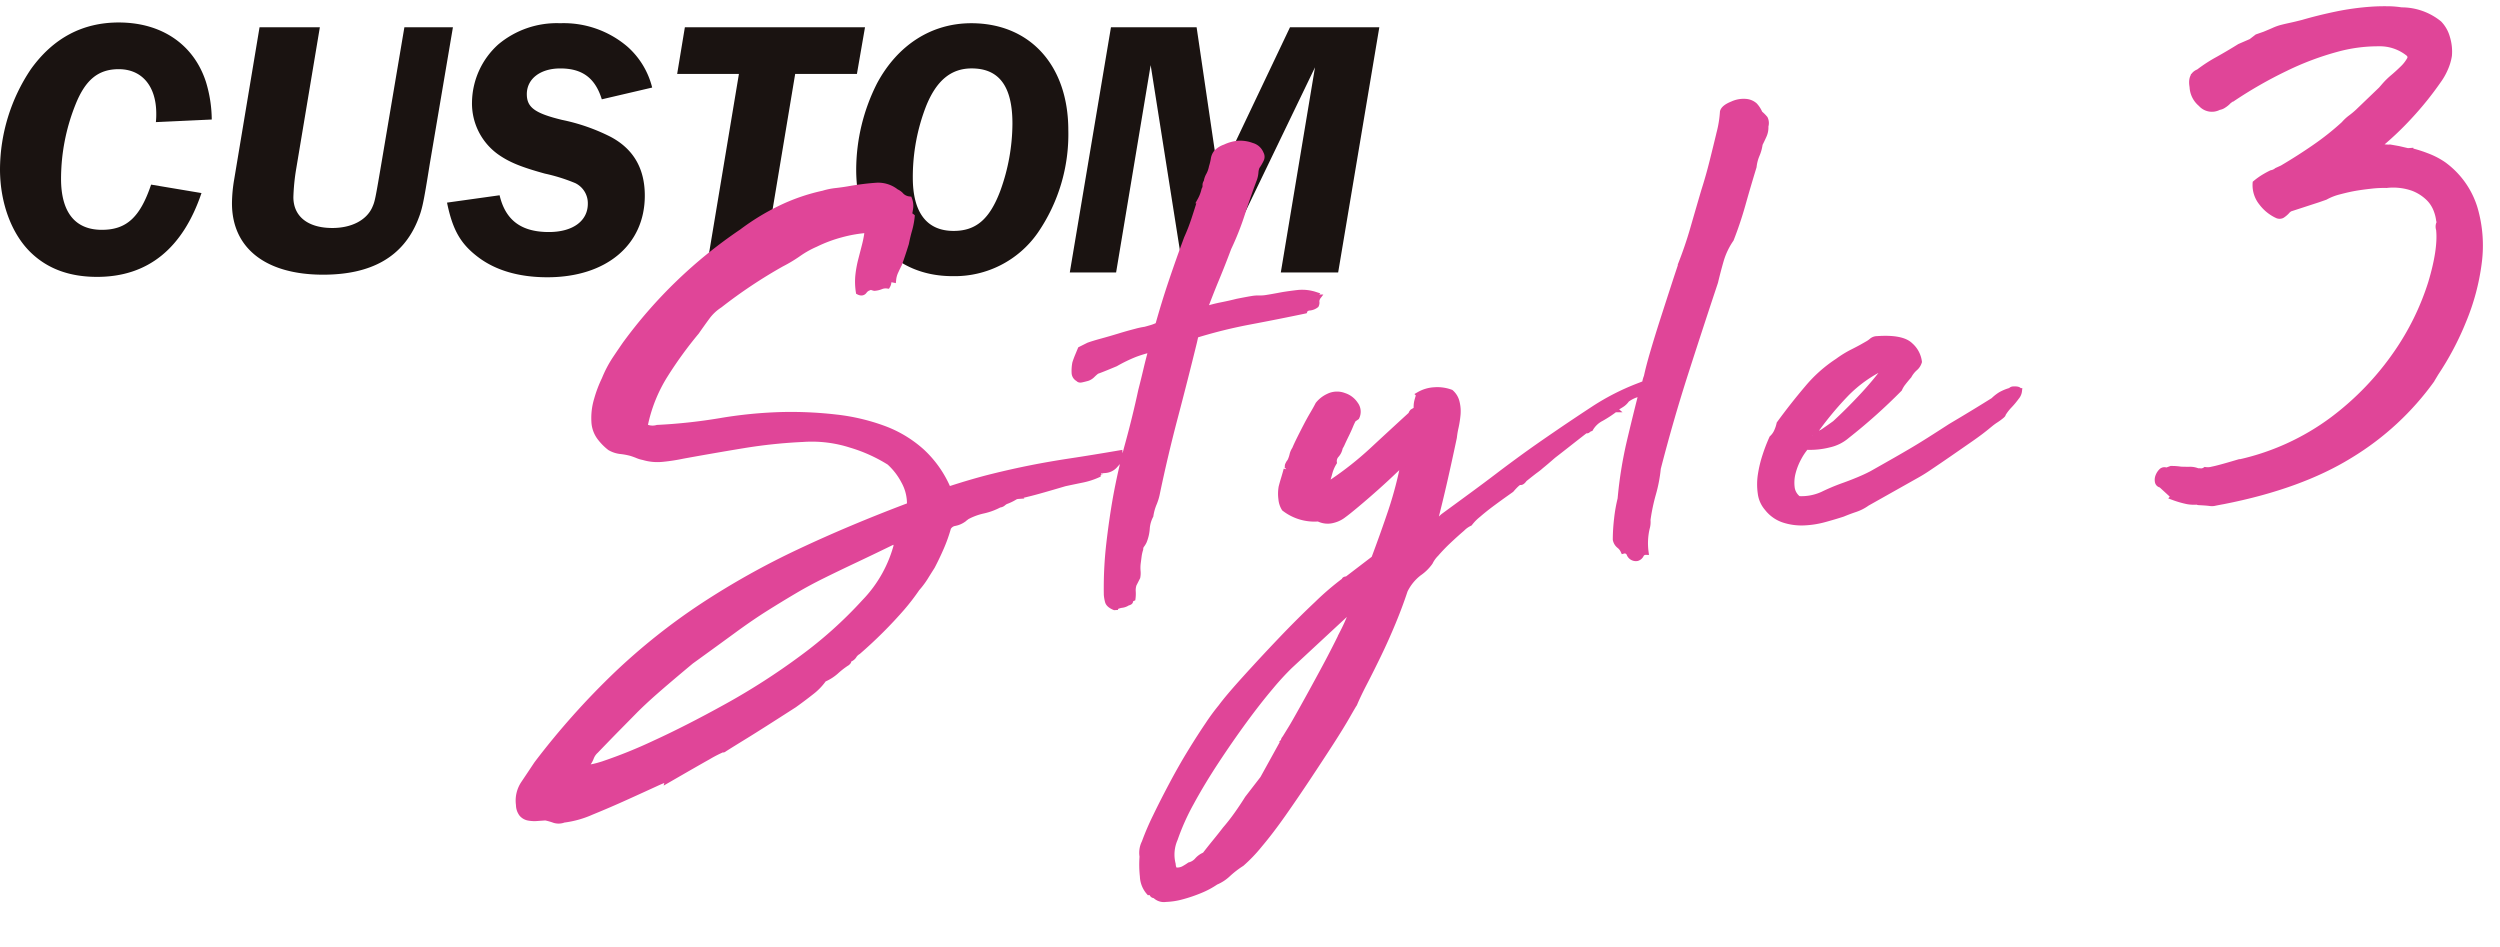
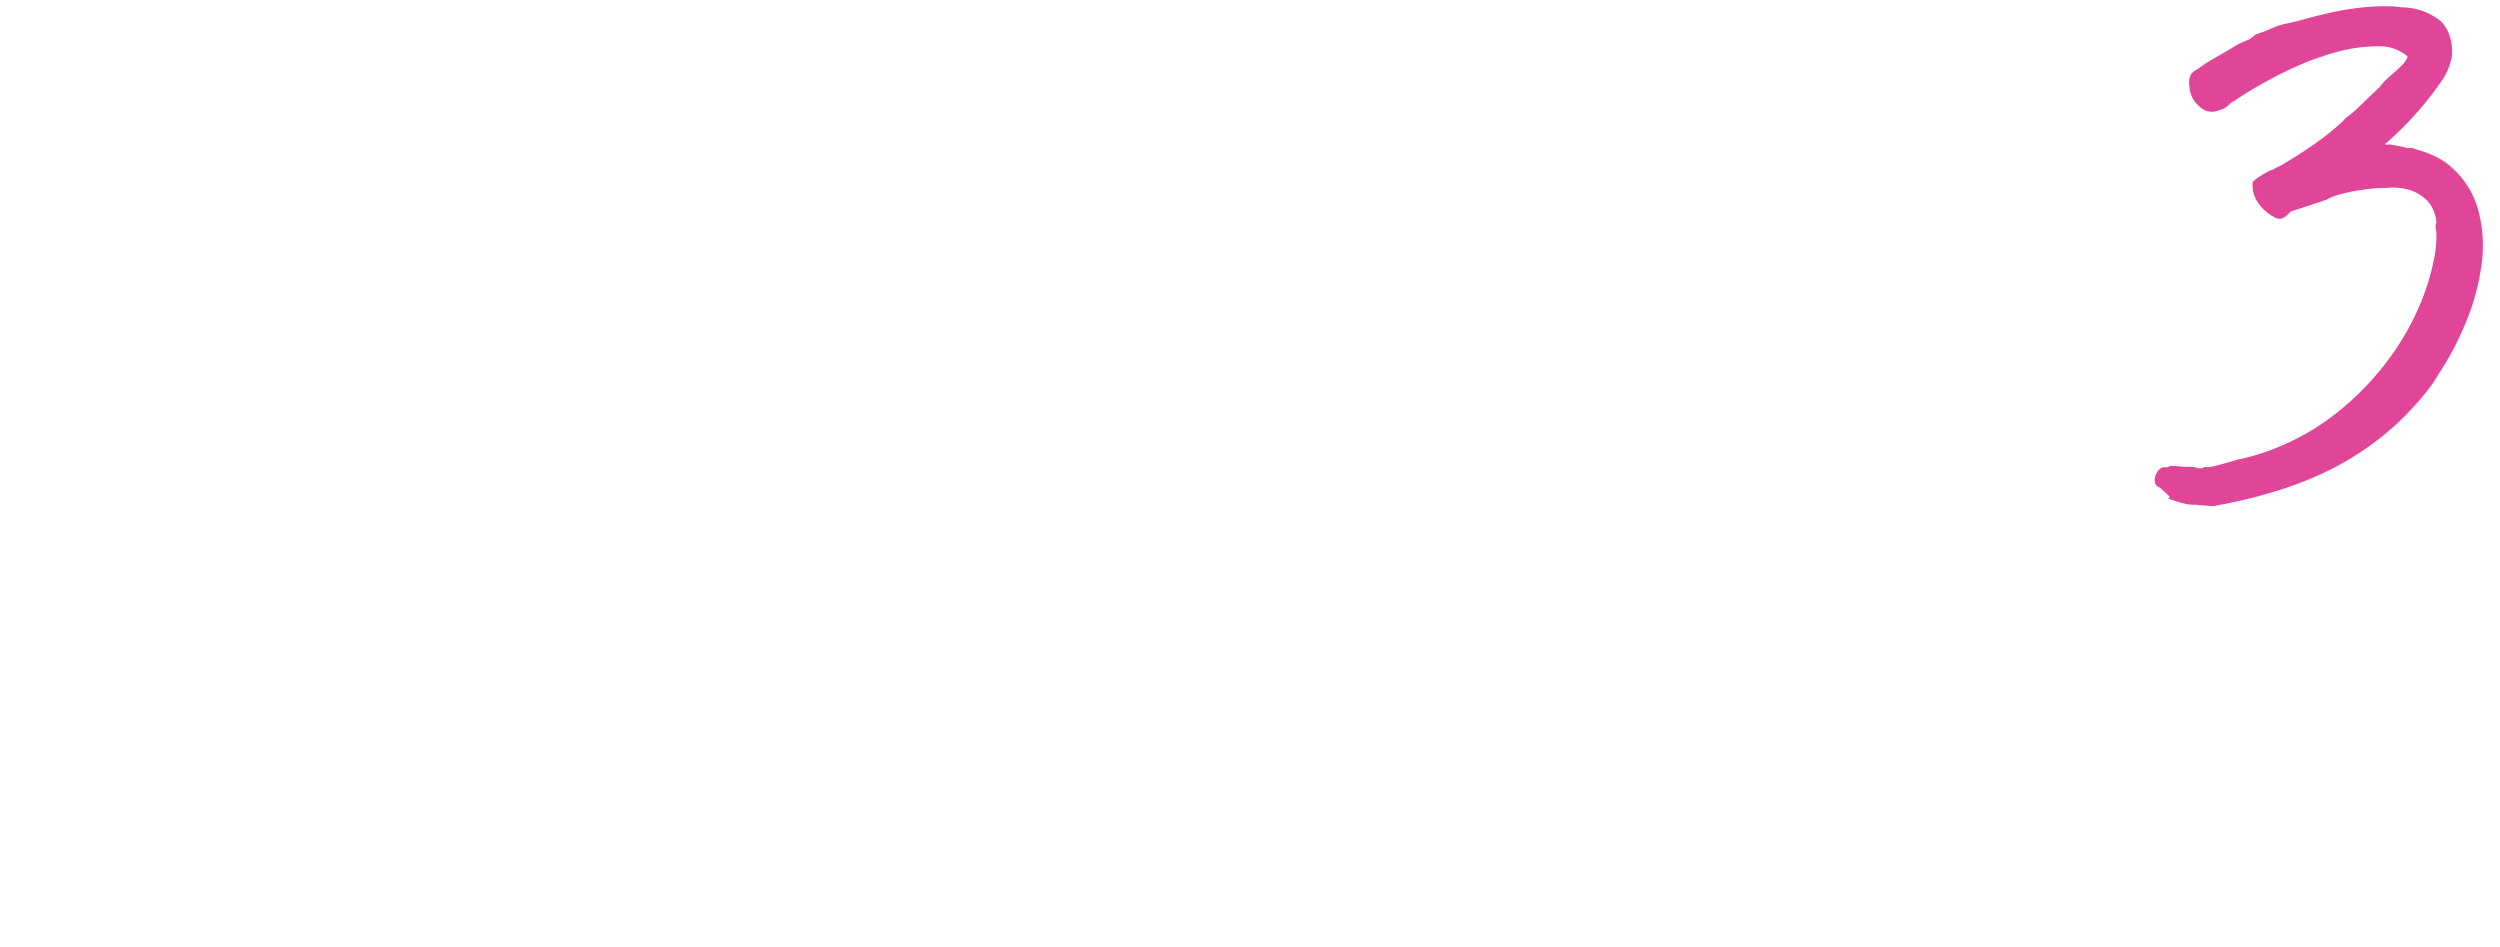
<svg xmlns="http://www.w3.org/2000/svg" width="439.412" height="166.406" viewBox="0 0 439.412 166.406">
  <defs>
    <clipPath id="clip-path">
-       <rect id="長方形_9" data-name="長方形 9" width="242.438" height="44.779" fill="none" />
-     </clipPath>
+       </clipPath>
  </defs>
  <g id="グループ_85" data-name="グループ 85" transform="translate(1697 -14737.462)">
    <g id="グループ_80" data-name="グループ 80" transform="translate(-115.562 2832.015)">
      <g id="グループ_5" data-name="グループ 5" transform="translate(-1581.438 11909.399)" clip-path="url(#clip-path)">
        <path id="パス_6" data-name="パス 6" d="M27.4,17.511a13.5,13.5,0,0,0,.065-1.486c0-4.846-2.52-7.818-6.591-7.818-3.618,0-5.881,1.874-7.625,6.267A35.213,35.213,0,0,0,10.73,27.462c0,5.88,2.455,8.981,7.172,8.981,4.33,0,6.721-2.2,8.659-7.947l8.853,1.486c-3.3,9.757-9.434,14.732-18.351,14.732-4.846,0-8.722-1.421-11.7-4.329C2,37.089,0,31.662,0,25.782A31.766,31.766,0,0,1,5.428,8.207C9.369,2.714,14.538,0,20.871,0c7.56,0,13.181,3.877,15.313,10.4a23.208,23.208,0,0,1,1.035,6.655Z" fill="#1a1311" />
        <path id="パス_7" data-name="パス 7" d="M82.327,25.017c-1.162,7.3-1.357,8.012-2.132,9.951-2.585,6.333-8.078,9.5-16.606,9.5-10.081,0-16.025-4.652-16.025-12.535a25.946,25.946,0,0,1,.387-4.2L52.41.98h10.6l-4.2,25.136a36.717,36.717,0,0,0-.453,4.716c0,3.425,2.585,5.428,6.849,5.428,3.36,0,5.944-1.357,6.979-3.554.517-1.163.517-1.163,1.809-8.787L77.868.98H86.4Z" transform="translate(-6.791 -0.14)" fill="#1a1311" />
-         <path id="パス_8" data-name="パス 8" d="M118.863,13.526c-1.163-3.748-3.425-5.428-7.3-5.428-3.489,0-5.88,1.81-5.88,4.524,0,2.326,1.421,3.36,6.2,4.523a33.844,33.844,0,0,1,8.529,2.973c4.006,2.132,6.009,5.557,6.009,10.339,0,8.658-6.785,14.345-17.123,14.345-5.04,0-9.176-1.228-12.277-3.619-3.037-2.326-4.394-4.782-5.363-9.5l9.24-1.293c1.034,4.394,3.812,6.462,8.659,6.462,4.2,0,6.849-1.938,6.849-4.975a3.927,3.927,0,0,0-2.2-3.618,31.018,31.018,0,0,0-5.364-1.68c-4.2-1.163-6.268-2-8.27-3.425a11,11,0,0,1-4.524-9.111A13.925,13.925,0,0,1,100.641,3.9,15.99,15.99,0,0,1,111.561.151a17.226,17.226,0,0,1,11.825,4.135,14.123,14.123,0,0,1,4.33,7.172Z" transform="translate(-13.087 -0.021)" fill="#1a1311" />
-         <path id="パス_9" data-name="パス 9" d="M159.588,9.186l-5.815,34.892h-9.886L149.7,9.186H138.845L140.2.98h31.661L170.44,9.186Z" transform="translate(-19.824 -0.14)" fill="#1a1311" />
-         <path id="パス_10" data-name="パス 10" d="M212.838,18.954a30.525,30.525,0,0,1-5.364,18.028,17.786,17.786,0,0,1-14.99,7.624c-10.21,0-16.929-7.43-16.929-18.739a33.762,33.762,0,0,1,3.683-15.185C182.856,3.963,188.8.151,195.779.151c10.339,0,17.059,7.43,17.059,18.8m-25.007-4.2a34.351,34.351,0,0,0-2.326,12.536c0,6.139,2.455,9.369,7.172,9.369,3.942,0,6.333-2.068,8.207-7.044a34.934,34.934,0,0,0,2.132-11.825c0-6.526-2.326-9.693-7.172-9.693-3.619,0-6.2,2.133-8.013,6.655" transform="translate(-25.066 -0.021)" fill="#1a1311" />
        <path id="パス_11" data-name="パス 11" d="M266.519,44.079H256.438l6.01-36.056L245.066,44.079h-5.75L233.565,7.635,227.49,44.079h-8.141L226.586.98h15.055l3.877,26.363L258.054.98h15.7Z" transform="translate(-31.318 -0.14)" fill="#1a1311" />
      </g>
-       <path id="パス_67" data-name="パス 67" d="M36.478,18.422q-6.222,3.416-8.906,4.819T24.1,25.071q-.793.427-.549.305t-.244,0a21.763,21.763,0,0,0-2.562,1.1q-2.074.976-7.32,3.538.122-.366-2.135.488T5.917,32.513q-3.111,1.159-6.283,2.2a17.267,17.267,0,0,1-5,1.037,2.479,2.479,0,0,1-1.647-.061,10.994,10.994,0,0,0-1.525-.549h-1.525a5.551,5.551,0,0,1-1.464-.183,2.034,2.034,0,0,1-1.1-.732,2.657,2.657,0,0,1-.427-1.647A5.362,5.362,0,0,1-11.9,28.857q1.281-1.647,2.5-3.233a133.869,133.869,0,0,1,15.067-14.7A109.4,109.4,0,0,1,21.655-.061a137.392,137.392,0,0,1,17.629-8.3q9.272-3.6,19.886-6.771a8.1,8.1,0,0,0-.732-4.331A11.788,11.788,0,0,0,56.12-22.94a27.518,27.518,0,0,0-6.588-3.538,22.443,22.443,0,0,0-8.3-1.586A90.47,90.47,0,0,0,30.74-27.7Q25.494-27.21,20-26.6a32.721,32.721,0,0,1-3.538.3,8.62,8.62,0,0,1-3.416-.549,4.768,4.768,0,0,1-.976-.366q-.488-.244-1.1-.488a11.836,11.836,0,0,0-1.891-.488,4.817,4.817,0,0,1-1.769-.732,9.462,9.462,0,0,1-1.586-1.83,4.976,4.976,0,0,1-.854-2.928,11.241,11.241,0,0,1,.732-3.843A21.52,21.52,0,0,1,7.2-40.992a20.1,20.1,0,0,1,2.013-3.294q1.037-1.342,2.013-2.562a82.6,82.6,0,0,1,21.838-18.3,40.9,40.9,0,0,1,6.893-3.6,33.532,33.532,0,0,1,7.869-2.135,11.891,11.891,0,0,1,2.318-.305q1.342-.061,2.44-.183,2.44-.244,4.514-.244a5.05,5.05,0,0,1,3.538,1.342,2.421,2.421,0,0,1,.854.732,2.33,2.33,0,0,0,1.342.732,3.251,3.251,0,0,1,.061,1.647q-.183.793-.427,1.525.488.244.427-.061t.183-.061a13.572,13.572,0,0,1-.61,2.318q-.366.976-.732,2.318-.854,2.2-1.464,3.538-.366.61-.732,1.281a4.435,4.435,0,0,0-.488,1.4q-.854-.244-.854.183a1.4,1.4,0,0,1-.244.793,2.226,2.226,0,0,0-1.159.061,3.641,3.641,0,0,1-1.159.183,4.487,4.487,0,0,1-.488-.183.763.763,0,0,0-.488.061,1.637,1.637,0,0,0-.854.549q-.366.427-.976.061a11.455,11.455,0,0,1,.122-2.928,19.073,19.073,0,0,1,.671-2.623l.854-2.562a19.072,19.072,0,0,0,.671-2.623,24.234,24.234,0,0,0-4.758.488A24.4,24.4,0,0,0,45.872-62.1a16.89,16.89,0,0,0-3.111,1.464A24.669,24.669,0,0,1,39.65-59.05,86.794,86.794,0,0,0,28.3-52.582a8.366,8.366,0,0,0-2.379,1.952q-1.037,1.22-2.013,2.44a70.607,70.607,0,0,0-6.039,7.2,26.619,26.619,0,0,0-4.209,8.784,3.044,3.044,0,0,0,2.2.366,95.426,95.426,0,0,0,11.163-.427,77.1,77.1,0,0,1,10.919-.3,69.047,69.047,0,0,1,9.394,1.1,35.486,35.486,0,0,1,8.235,2.562,20.72,20.72,0,0,1,6.4,4.51,19.089,19.089,0,0,1,4.148,6.954q4.392-1.1,7.869-1.708t6.832-1.037q3.355-.427,7.137-.732t8.662-.793q0,.366-.366.3t-.488.183a1.022,1.022,0,0,0,.915.366,6.52,6.52,0,0,0,1.281-.122,12.043,12.043,0,0,0-1.891.793,5.9,5.9,0,0,1-2.257.549.823.823,0,0,0,.793.122,4.788,4.788,0,0,1,1.037-.122,2.559,2.559,0,0,1-1.891.732,9.539,9.539,0,0,0-2.5.366,1.817,1.817,0,0,0,1.342,0,.5.5,0,0,0-.122.366,12.887,12.887,0,0,1-2.745.671q-1.4.183-3.111.427-4.392.976-6.1,1.281t-2.257.366a1.323,1.323,0,0,0-.671.183,8.618,8.618,0,0,1-1.586.61,3.2,3.2,0,0,0-.488.3.988.988,0,0,1-.61.183,11.13,11.13,0,0,1-2.928.854,11.13,11.13,0,0,0-2.928.854l-.732.488a3.887,3.887,0,0,1-1.464.488,1.591,1.591,0,0,0-1.22.732,27.043,27.043,0,0,1-1.464,3.355q-.854,1.647-1.83,3.233Q61.61-3.172,61-2.318a14.863,14.863,0,0,1-1.586,1.83,38.581,38.581,0,0,1-2.806,3.172,77.372,77.372,0,0,1-8.3,7.2,2.124,2.124,0,0,0-.793.671,1.41,1.41,0,0,1-.915.549q-.244.122-.122.244t-.244.366a14.436,14.436,0,0,0-2.013,1.342,7.912,7.912,0,0,1-2.257,1.22,10.36,10.36,0,0,1-2.379,2.135Q38.064,17.446,36.478,18.422ZM56.486-8.662a.85.85,0,0,0-.366.061.541.541,0,0,1-.244.061,1.982,1.982,0,0,0,.976-.854q-4.514,1.83-7.808,3.111T43.066-3.9q-2.684,1.1-5.124,2.318T32.757,1.1q-2.745,1.464-6.039,3.538T18.91,9.516q-4.392,3.172-6.71,4.941T8.3,17.629L5.189,20.374Q3.664,21.719,1.1,24.034a3.134,3.134,0,0,0-.915,1.159,3.907,3.907,0,0,1-.8,1.159q-.732.976,2.806.122a85.548,85.548,0,0,0,9.394-3.05q5.856-2.2,13.054-5.551A118.763,118.763,0,0,0,38.43,10.309,74.242,74.242,0,0,0,50.02,1.281a22.739,22.739,0,0,0,6.466-9.943ZM84.18-16.714a2.019,2.019,0,0,0-.976.122.646.646,0,0,1,.549,0Q84.058-16.47,84.18-16.714Zm8.906-1.952q-.122,0-.122.061t-.122.061q.122,0,.122-.061T93.086-18.666ZM93.94,5.246h-.122q-.976-.488-1.1-1.1a6.206,6.206,0,0,1-.122-1.22,68.235,68.235,0,0,1,1.037-8.784q.793-4.27,1.769-8.174,1.22-4.758,2.806-9.272t2.928-9.15q.61-1.83,1.159-3.6t1.159-3.477a21.478,21.478,0,0,0-2.989.671,26.943,26.943,0,0,0-3.477,1.4l-1.647.549q-.915.305-1.769.549a8.387,8.387,0,0,0-.793.61,2.232,2.232,0,0,1-.915.488q-.61.122-1.037.183t-.549-.183a1.2,1.2,0,0,1-.61-1.1,7.169,7.169,0,0,1,.244-1.708q.244-.61.549-1.22l.549-1.1L92.474-41q.854-.244,2.379-.549t3.111-.671q1.586-.366,2.928-.61a13.185,13.185,0,0,1,1.708-.244q.61-.122,1.159-.244a7.539,7.539,0,0,0,1.159-.366q1.342-3.782,2.867-7.442t3.233-7.442a33.382,33.382,0,0,0,1.525-3.233q.671-1.647,1.281-3.233a7.285,7.285,0,0,0,.854-1.83,1.312,1.312,0,0,0,.244-.732.828.828,0,0,1,.244-.61,3.212,3.212,0,0,1,.488-1.159,5.013,5.013,0,0,0,.61-1.4,10.425,10.425,0,0,0,.427-1.342,2.321,2.321,0,0,1,.549-1.1,3.67,3.67,0,0,1,1.586-.854,6.963,6.963,0,0,1,2.318-.488,5.9,5.9,0,0,1,2.44.549,2.345,2.345,0,0,1,1.464,1.525,1.057,1.057,0,0,1-.061,1.037,8.447,8.447,0,0,1-.793,1.159,3.013,3.013,0,0,0-.305.976,4.513,4.513,0,0,1-.3,1.1q-1.342,2.928-2.562,5.978a48.465,48.465,0,0,1-2.806,5.856q-1.22,2.684-2.5,5.246t-2.5,5.246h.122a24.69,24.69,0,0,1,2.928-.549q1.464-.183,2.806-.427,1.952-.244,2.684-.305a6.054,6.054,0,0,1,1.22,0,6.646,6.646,0,0,0,1.281,0q.793-.061,2.867-.305,1.342-.122,2.745-.183a7.427,7.427,0,0,1,2.989.549q-.244.244-.122.427a3.986,3.986,0,0,1,.244.427.108.108,0,0,0,.091-.031.108.108,0,0,0,.031-.091q0-.244.122-.244a.994.994,0,0,0-.244.732.965.965,0,0,1-.122.61,2.188,2.188,0,0,1-1.1.366,1.5,1.5,0,0,0-.854.244l-.122.244q-4.392.61-9.577,1.22a86.453,86.453,0,0,0-9.821,1.708l-.366,1.22q-2.074,6.466-4.27,12.932T102.724-14.4a9.535,9.535,0,0,1-.732,1.952,8.968,8.968,0,0,0-.732,2.074,5.685,5.685,0,0,0-.793,2.2,7.3,7.3,0,0,1-.671,2.2,3.412,3.412,0,0,1-.427.61,1.146,1.146,0,0,0-.305.732,6.956,6.956,0,0,0-.366,1.22L98.454-2.2a6.854,6.854,0,0,0-.122,1.342,3.7,3.7,0,0,1-.122,1.1l-.732,1.22a3.264,3.264,0,0,0-.244,1.22,6.206,6.206,0,0,1-.122,1.22q-.61.244-.488.427t-.488.3a2.239,2.239,0,0,1-1.037.3,3.231,3.231,0,0,0-1.159.312Zm52.46-22.2a12.906,12.906,0,0,1-1.769,1.647q-1.525,1.281-3.416,2.745t-3.66,2.745q-1.769,1.281-2.379,1.647a4.877,4.877,0,0,1-1.891.793,3.6,3.6,0,0,1-2.623-.427,8.621,8.621,0,0,1-5.856-2.2,3.746,3.746,0,0,1-.427-1.708,6.927,6.927,0,0,1,.183-2.074q.244-.732.549-1.525t.549-1.525a.7.7,0,0,0,.244-.488.5.5,0,0,1,.122-.366,1.419,1.419,0,0,1,.244-.366,1.42,1.42,0,0,0,.244-.366,5.357,5.357,0,0,0,.366-.915,2.886,2.886,0,0,1,.488-.915q.366-.732.976-1.769t1.281-2.135q.671-1.1,1.342-2.074T132-27.816a4.96,4.96,0,0,1,1.9-1.284,3.4,3.4,0,0,1,2.745.061,3.737,3.737,0,0,1,1.891,1.647,2.152,2.152,0,0,1,.061,2.257l-.61.366a10.851,10.851,0,0,0-.61,1.1q-.366.732-.793,1.464t-.793,1.4a4.882,4.882,0,0,1-.488.793,2.6,2.6,0,0,1-.732,1.281,1.612,1.612,0,0,0-.488,1.281,6.668,6.668,0,0,0-.915,1.769,20.751,20.751,0,0,1-.793,2.013.483.483,0,0,0,.61.061,1.032,1.032,0,0,0,.488-.427,58.005,58.005,0,0,0,7.5-5.124q3.477-2.806,7.015-5.612.244-.122.244-.244t.244-.366l.732-.366a4.515,4.515,0,0,1,.183-1.4q.183-.549.427-1.159a6.053,6.053,0,0,1,2.745-.61,6.847,6.847,0,0,1,2.867.61,3.278,3.278,0,0,1,.915,1.83,6.634,6.634,0,0,1,0,2.2,18.111,18.111,0,0,1-.488,2.135,15.449,15.449,0,0,0-.427,1.769q-1.22,4.27-2.257,7.686t-2.135,6.71a.925.925,0,0,0,.854-.122,7.136,7.136,0,0,1,.732-.61q3.294-2.074,5.612-3.538t4.453-2.867q2.135-1.4,4.575-2.928t5.978-3.6q3.538-2.074,7.137-4.087a41.65,41.65,0,0,1,7.869-3.355.57.57,0,0,1-.427.3,1.063,1.063,0,0,0-.549.3q.366.244.915-.122a.982.982,0,0,1,1.037-.122,1.394,1.394,0,0,1-1.159,1.037,5.709,5.709,0,0,0-1.891.793,3.158,3.158,0,0,1-1.037.854,11.988,11.988,0,0,1-1.281.61l.122.122a20.3,20.3,0,0,1-2.5,1.4,4.645,4.645,0,0,0-2.013,1.647,1.324,1.324,0,0,0-.488.244q-.122.122-.366,0-1.464.976-2.989,2.013t-2.989,2.013q-1.464,1.1-1.891,1.4t-.671.488q-.244.183-.732.488t-2.074,1.4q-.488.61-.793.488t-1.647,1.22l-1.1.671q-1.1.671-2.44,1.525t-2.562,1.769a8.714,8.714,0,0,0-1.586,1.4,4.618,4.618,0,0,0-1.4.854q-1.159.854-2.5,1.952a31.117,31.117,0,0,0-2.384,2.15,5.453,5.453,0,0,0-1.159,1.4,7.739,7.739,0,0,1-2.074,1.769,8.591,8.591,0,0,0-2.684,2.867q-1.1,2.684-2.5,5.49t-2.867,5.368q-1.464,2.562-2.806,4.758t-2.074,3.66q-.122.122-1.342,1.952T130.113,31.6q-2.013,2.684-4.453,5.856t-4.819,6.1q-2.379,2.928-4.514,5.124a26.453,26.453,0,0,1-3.355,3.05,17.217,17.217,0,0,0-2.562,1.708,7.038,7.038,0,0,1-2.2,1.22,14.454,14.454,0,0,1-2.867,1.281,25.4,25.4,0,0,1-3.233.854,12.219,12.219,0,0,1-2.867.244,2.168,2.168,0,0,1-1.647-.549q.244-.244-.244-.244t-.488-.61H96.38a4.465,4.465,0,0,1-.915-2.867,18.914,18.914,0,0,1,.183-3.477,3.975,3.975,0,0,1,.549-2.44,46.089,46.089,0,0,1,2.257-4.392q1.464-2.562,3.294-5.49t3.66-5.49q1.83-2.562,3.416-4.575a35.418,35.418,0,0,1,2.44-2.867q1.342-1.586,4.514-4.636t6.71-6.283q3.538-3.233,6.893-5.978A48.759,48.759,0,0,1,134.566,3.3q-.122,0-.061-.061a.483.483,0,0,1,.3-.061q-.122,0-.122.061t-.122.061a.351.351,0,0,1,.244-.122h.122l5-3.294q1.952-4.27,3.6-8.235a66.6,66.6,0,0,0,2.873-8.6ZM123.83,17.69a48.474,48.474,0,0,0-3.66,3.477q-2.318,2.379-5,5.551t-5.429,6.771q-2.745,3.6-4.88,6.954a40.439,40.439,0,0,0-3.294,6.161,6.843,6.843,0,0,0-.673,4.4q0,.854.366,1.1a2.562,2.562,0,0,0,1.4-.122,10.772,10.772,0,0,0,1.159-.61,2.686,2.686,0,0,0,1.4-.732,3.459,3.459,0,0,1,1.4-.854q.976-1.1,1.952-2.135t1.952-2.135q1.1-1.1,2.2-2.44t2.074-2.684l2.928-3.294,4.026-6.222a.351.351,0,0,0,.122-.244q0-.122.244-.366l1.22-1.708q.366-.488,2.2-3.294T129.5,19.1q2.135-3.355,3.965-6.527a34.271,34.271,0,0,0,2.318-4.514Zm89.182-91.134a7.147,7.147,0,0,1,.854.976,1.817,1.817,0,0,1,0,1.342,3.43,3.43,0,0,1-.427,1.647q-.427.793-.793,1.4a7.346,7.346,0,0,1-.671,1.891,7.285,7.285,0,0,0-.671,2.013q-1.22,3.172-2.379,6.4a64.256,64.256,0,0,1-2.5,6.039,12.946,12.946,0,0,0-2.013,3.538q-.671,1.83-1.281,3.782-3.172,7.686-6.344,15.616t-5.978,16.348a25.034,25.034,0,0,1-1.159,4.392,33.735,33.735,0,0,0-1.281,4.514,3.94,3.94,0,0,1-.244,1.464,11.635,11.635,0,0,0-.488,4.148.9.9,0,0,0-.854.427,1.121,1.121,0,0,1-.732.549,1.231,1.231,0,0,1-1.281-.793.886.886,0,0,0-1.037-.671,2.459,2.459,0,0,0-.671-.976,1.771,1.771,0,0,1-.549-1.1A32.5,32.5,0,0,1,183-4.148a26.112,26.112,0,0,1,.854-3.416,72.579,72.579,0,0,1,2.318-9.943q1.464-4.7,2.928-9.089a.351.351,0,0,0-.244.122l.122-.122v-.244a1.111,1.111,0,0,0,.61-.793,4.484,4.484,0,0,1,.366-1.037q.488-1.708,1.464-4.331t2.074-5.368q1.1-2.745,2.135-5.307t1.647-4.026v-.122q1.464-3.05,2.623-6.222t2.379-6.466q.976-2.44,1.83-5.063t1.586-4.941a19.858,19.858,0,0,0,.854-3.66q.244-.732,1.769-1.22a4.692,4.692,0,0,1,2.5-.244,2.686,2.686,0,0,1,1.4.732,4.812,4.812,0,0,1,.8,1.464Zm14.03,69.662a7.7,7.7,0,0,1-2.135.915q-1.159.3-2.257.671-1.464.366-3.294.732a15.9,15.9,0,0,1-3.66.305,10.026,10.026,0,0,1-3.477-.732,6.112,6.112,0,0,1-2.745-2.257,4.872,4.872,0,0,1-.976-2.684,10.961,10.961,0,0,1,.244-3.233,20.529,20.529,0,0,1,1.037-3.294,29.477,29.477,0,0,1,1.4-2.989,3.6,3.6,0,0,0,.976-1.22,6.274,6.274,0,0,0,.488-1.22q2.562-3.05,5.307-5.856a24,24,0,0,1,5.673-4.392,18.4,18.4,0,0,1,2.806-1.464q1.464-.61,2.684-1.22a4.5,4.5,0,0,0,.793-.488,1.445,1.445,0,0,1,.915-.244q4.392,0,5.734,1.525a4.59,4.59,0,0,1,1.342,2.989,2.365,2.365,0,0,1-.854,1.1,4.958,4.958,0,0,0-1.1,1.22q-.61.61-1.1,1.159a4.9,4.9,0,0,0-.732,1.037,98.859,98.859,0,0,1-9.76,7.564,7.137,7.137,0,0,1-3.233,1.342,13.745,13.745,0,0,1-4.087.122,10.92,10.92,0,0,0-1.464,1.891,11.17,11.17,0,0,0-1.159,2.44,6.991,6.991,0,0,0-.366,2.562,2.916,2.916,0,0,0,1.037,2.135,8.99,8.99,0,0,0,4.27-.488,36.683,36.683,0,0,1,3.538-1.22q1.342-.366,2.806-.854t2.562-.976q2.562-1.22,4.209-2.013t3.111-1.525q1.464-.732,3.05-1.586t4.026-2.2q1.952-.976,3.965-2.013t3.843-2.013a7.17,7.17,0,0,1,1.342-.915,7.888,7.888,0,0,1,1.586-.549.593.593,0,0,0,.3-.122.593.593,0,0,1,.3-.122q1.1,0,1.1.366a1.956,1.956,0,0,1-.549,1.037,14.022,14.022,0,0,1-1.342,1.4,8.252,8.252,0,0,0-1.281,1.464q.122,0-.3.3a10.227,10.227,0,0,1-.976.61,10.228,10.228,0,0,0-.976.61l-.427.3q-1.342.976-3.294,2.135l-3.9,2.318q-1.952,1.159-3.66,2.135a28.111,28.111,0,0,1-2.562,1.342Zm-8.784-12.566a4.159,4.159,0,0,0,2.135-.61q1.037-.61,2.013-1.22,2.44-1.952,5-4.331a56.768,56.768,0,0,0,4.636-4.819q.244,0,.244-.366a23.006,23.006,0,0,0-7.747,4.636,58.072,58.072,0,0,0-6.281,6.71Z" transform="translate(-1479.5 12013.5) rotate(-4)" fill="#e04598" stroke="#e04598" stroke-width="1" />
    </g>
    <path id="パス_66" data-name="パス 66" d="M333.182-20.13a48.88,48.88,0,0,1-15.25,12.261q-9.15,4.819-22.814,6.527-1.1.122-1.525.183a2.2,2.2,0,0,1-.732,0q-.305-.061-.671-.122t-1.342-.183a.541.541,0,0,1-.244-.061.85.85,0,0,0-.366-.061,6.33,6.33,0,0,1-1.4-.183,16.97,16.97,0,0,1-2.5-.915l.122-.122L284.382-5a.669.669,0,0,1-.549-.61,1.681,1.681,0,0,1,.183-.976,2.426,2.426,0,0,1,.61-.793.727.727,0,0,1,.854-.061l.854-.244a10.28,10.28,0,0,1,1.708.244l1.342.122a3.5,3.5,0,0,1,1.586.366,2.827,2.827,0,0,1,.549.061,1.3,1.3,0,0,0,.793-.183,3.077,3.077,0,0,0,1.281,0q1.037-.122,4.331-.854A43.033,43.033,0,0,0,315.37-14.4a50.084,50.084,0,0,0,11.956-10.858,46.03,46.03,0,0,0,6.832-11.773q2.2-5.8,2.074-9.333a1.517,1.517,0,0,1,.061-.976.673.673,0,0,0,.061-.61,7.588,7.588,0,0,0-.305-1.769,5.877,5.877,0,0,0-1.22-2.257,8.027,8.027,0,0,0-2.623-1.952,10.48,10.48,0,0,0-4.636-.854,19.832,19.832,0,0,0-2.745-.061q-1.525.061-2.745.183t-2.806.427a10.072,10.072,0,0,0-2.562.793l-1.342.366-4.88,1.22.122-.122-.61.366a4.487,4.487,0,0,1-1.1.854.994.994,0,0,1-1.1-.244l.122.122a7.267,7.267,0,0,1-2.44-2.318,4.937,4.937,0,0,1-.854-3.538,12.022,12.022,0,0,1,1.586-.976q.732-.366,1.342-.61a2.086,2.086,0,0,0,.976-.366l.976-.366q3.172-1.586,6.039-3.294A46.919,46.919,0,0,0,320.86-66a7.54,7.54,0,0,1,1.281-1.037,14.573,14.573,0,0,0,1.281-.915l4.392-3.66.732-.732a13.222,13.222,0,0,1,1.525-1.281q.915-.671,1.769-1.4a6.565,6.565,0,0,0,1.281-1.4.843.843,0,0,0-.061-1.159,8.029,8.029,0,0,0-5.124-2.135,27.29,27.29,0,0,0-7.5.488,50.675,50.675,0,0,0-9.15,2.745,74.968,74.968,0,0,0-9.821,4.758l.122-.122-.61.366a4.1,4.1,0,0,1-.915.671,2,2,0,0,1-.915.305,2.558,2.558,0,0,1-3.111-.793,4.106,4.106,0,0,1-1.281-3.111q-.244-2.2,1.464-2.562h-.122a26.277,26.277,0,0,1,3.416-1.891q1.952-.915,4.026-2.013l2.074-.732,1.1-.732,1.342-.366q1.1-.366,1.769-.61a8.233,8.233,0,0,1,1.342-.366q.671-.122,1.525-.244t2.2-.366q2.806-.61,5.917-1.037a46.153,46.153,0,0,1,6.283-.427q1.342,0,2.806.122a15.653,15.653,0,0,1,2.44.366,10.491,10.491,0,0,1,6.466,2.806,5.8,5.8,0,0,1,1.22,2.562,8.341,8.341,0,0,1,.122,3.172,9.1,9.1,0,0,1-.854,2.257,10.828,10.828,0,0,1-1.342,2.013,57.04,57.04,0,0,1-5.49,5.917,53.9,53.9,0,0,1-6.222,5.063h.976a4.445,4.445,0,0,1,.732.061,4.446,4.446,0,0,0,.732.061l1.464.366,1.586.488h.488a21.773,21.773,0,0,1,2.806,1.1,13.57,13.57,0,0,1,2.806,1.708,14.858,14.858,0,0,1,4.941,8.052,23.292,23.292,0,0,1,.061,9.638,39.512,39.512,0,0,1-3.416,9.943,50.97,50.97,0,0,1-5.49,8.845l-.854,1.22Z" transform="translate(-1600.5 14847.5) rotate(-4)" fill="#e04598" stroke="#e04598" stroke-width="1" />
  </g>
</svg>